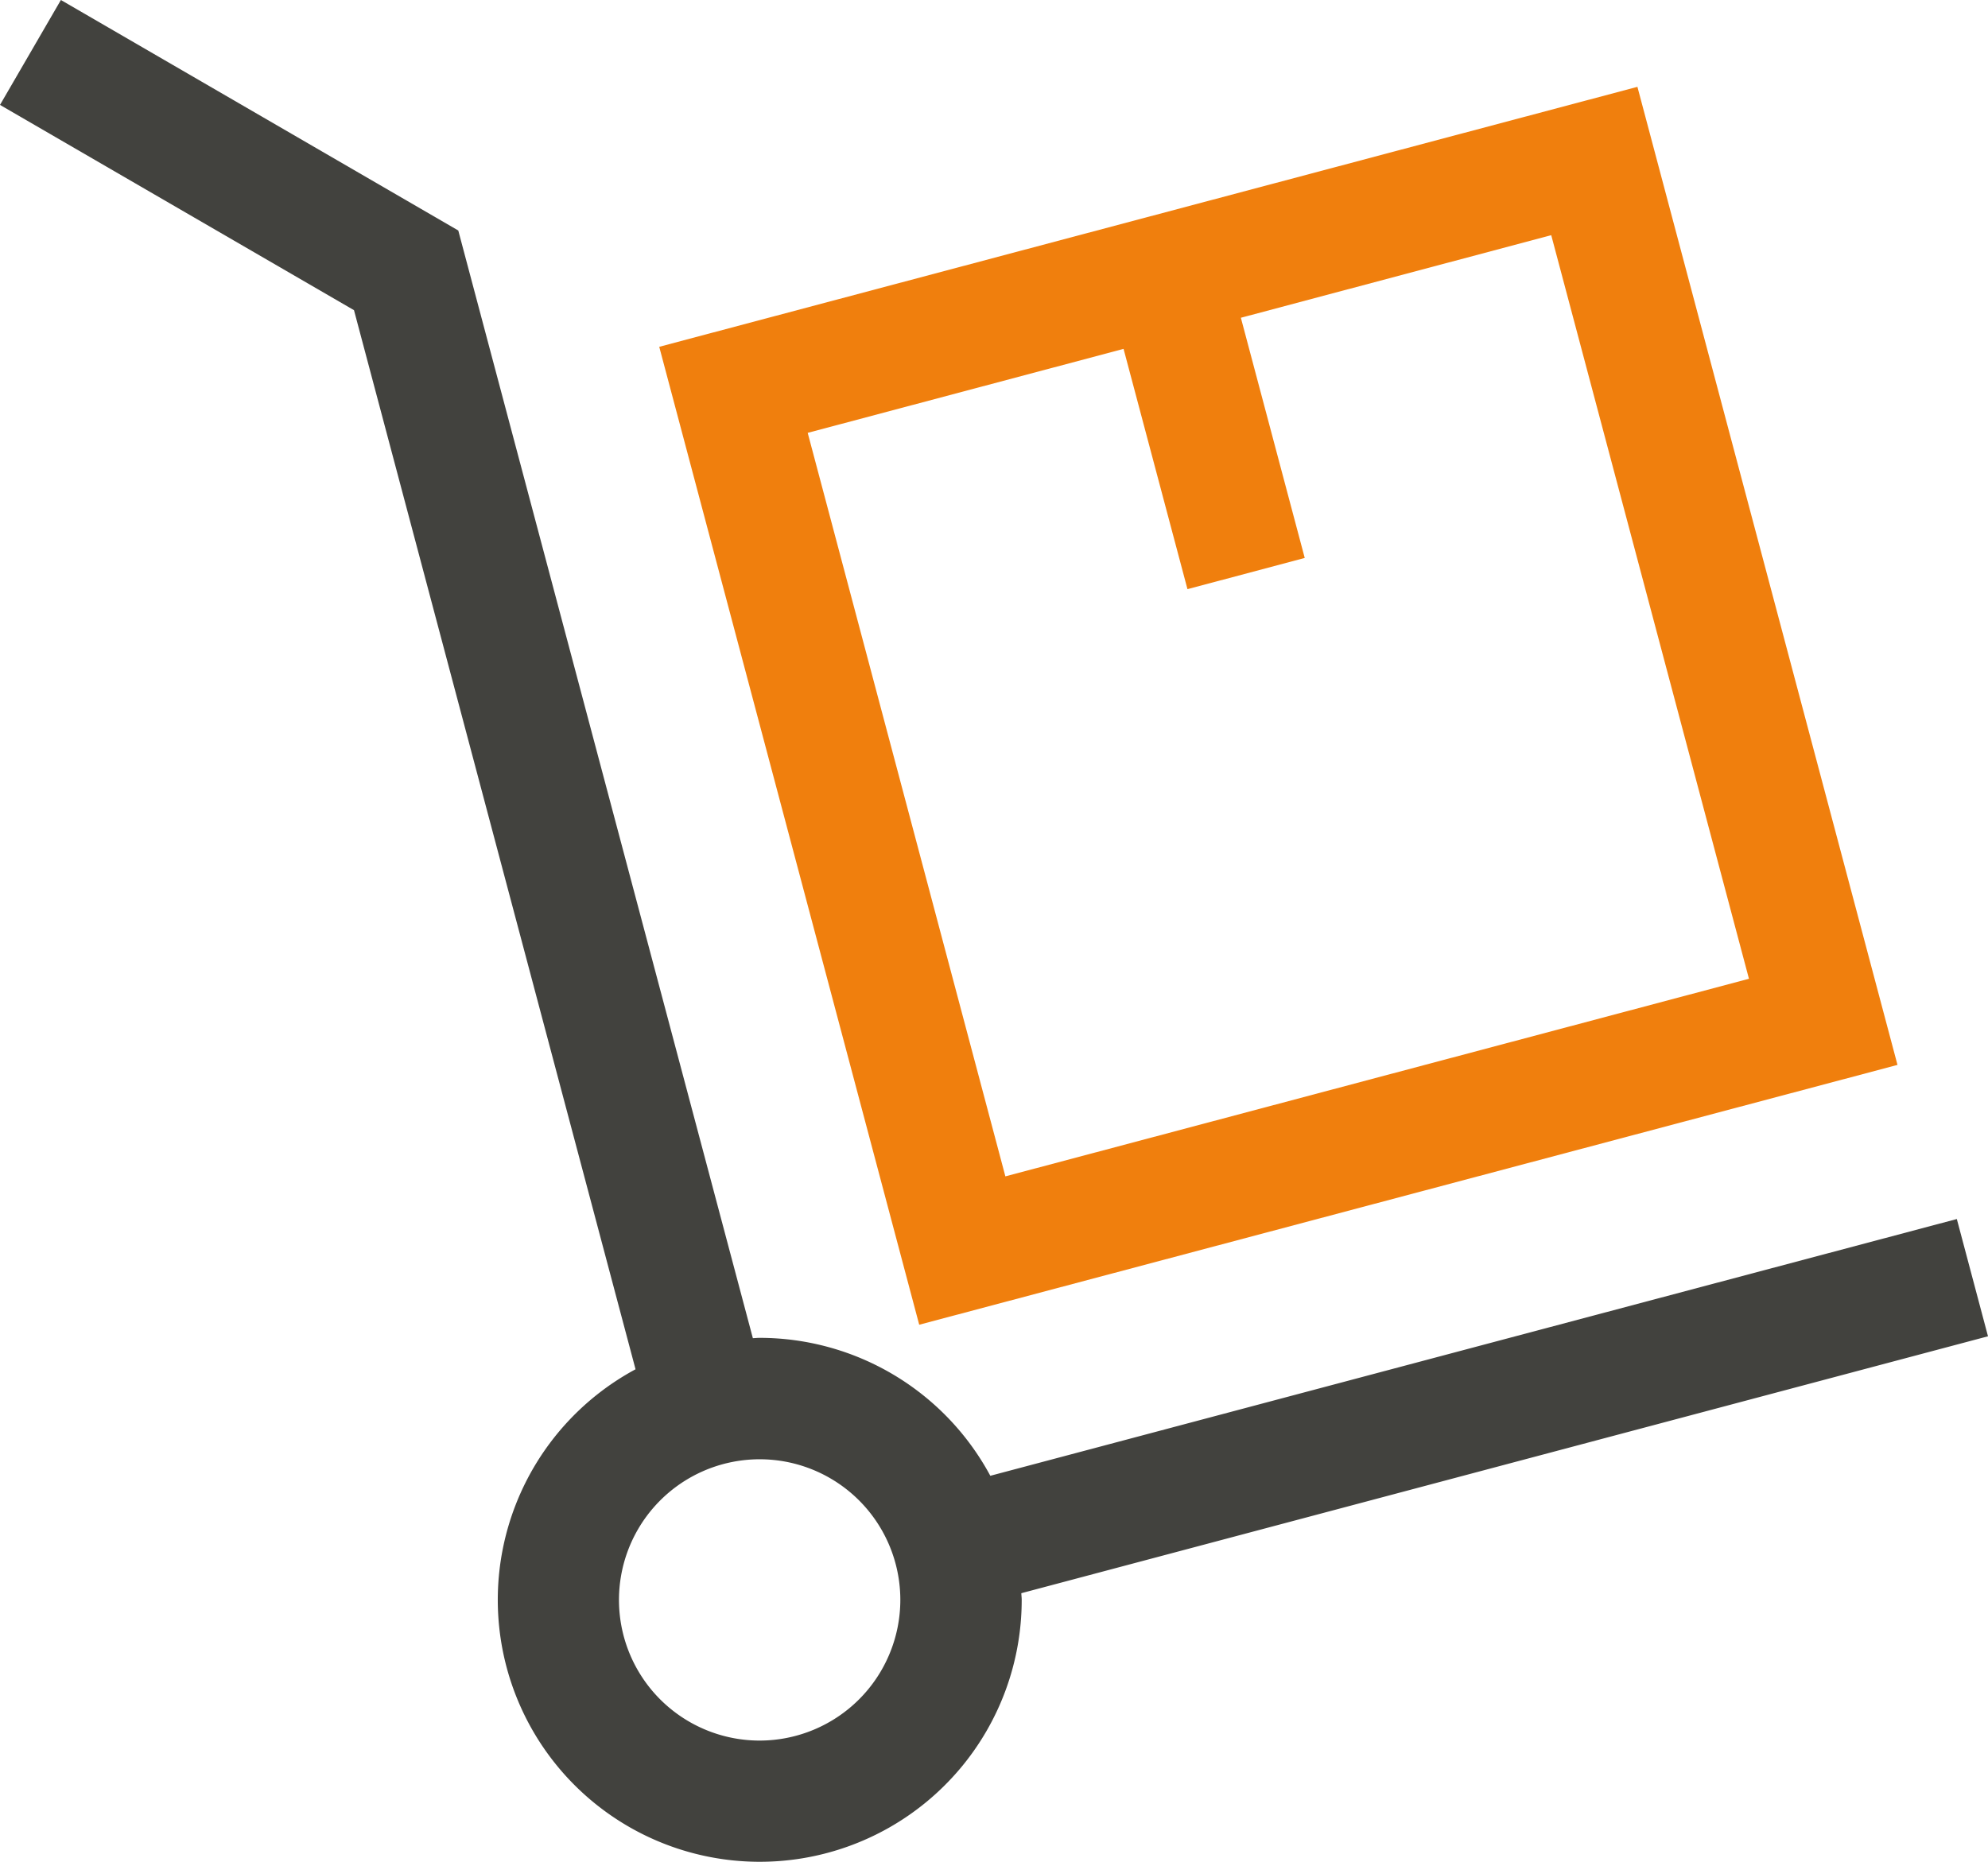
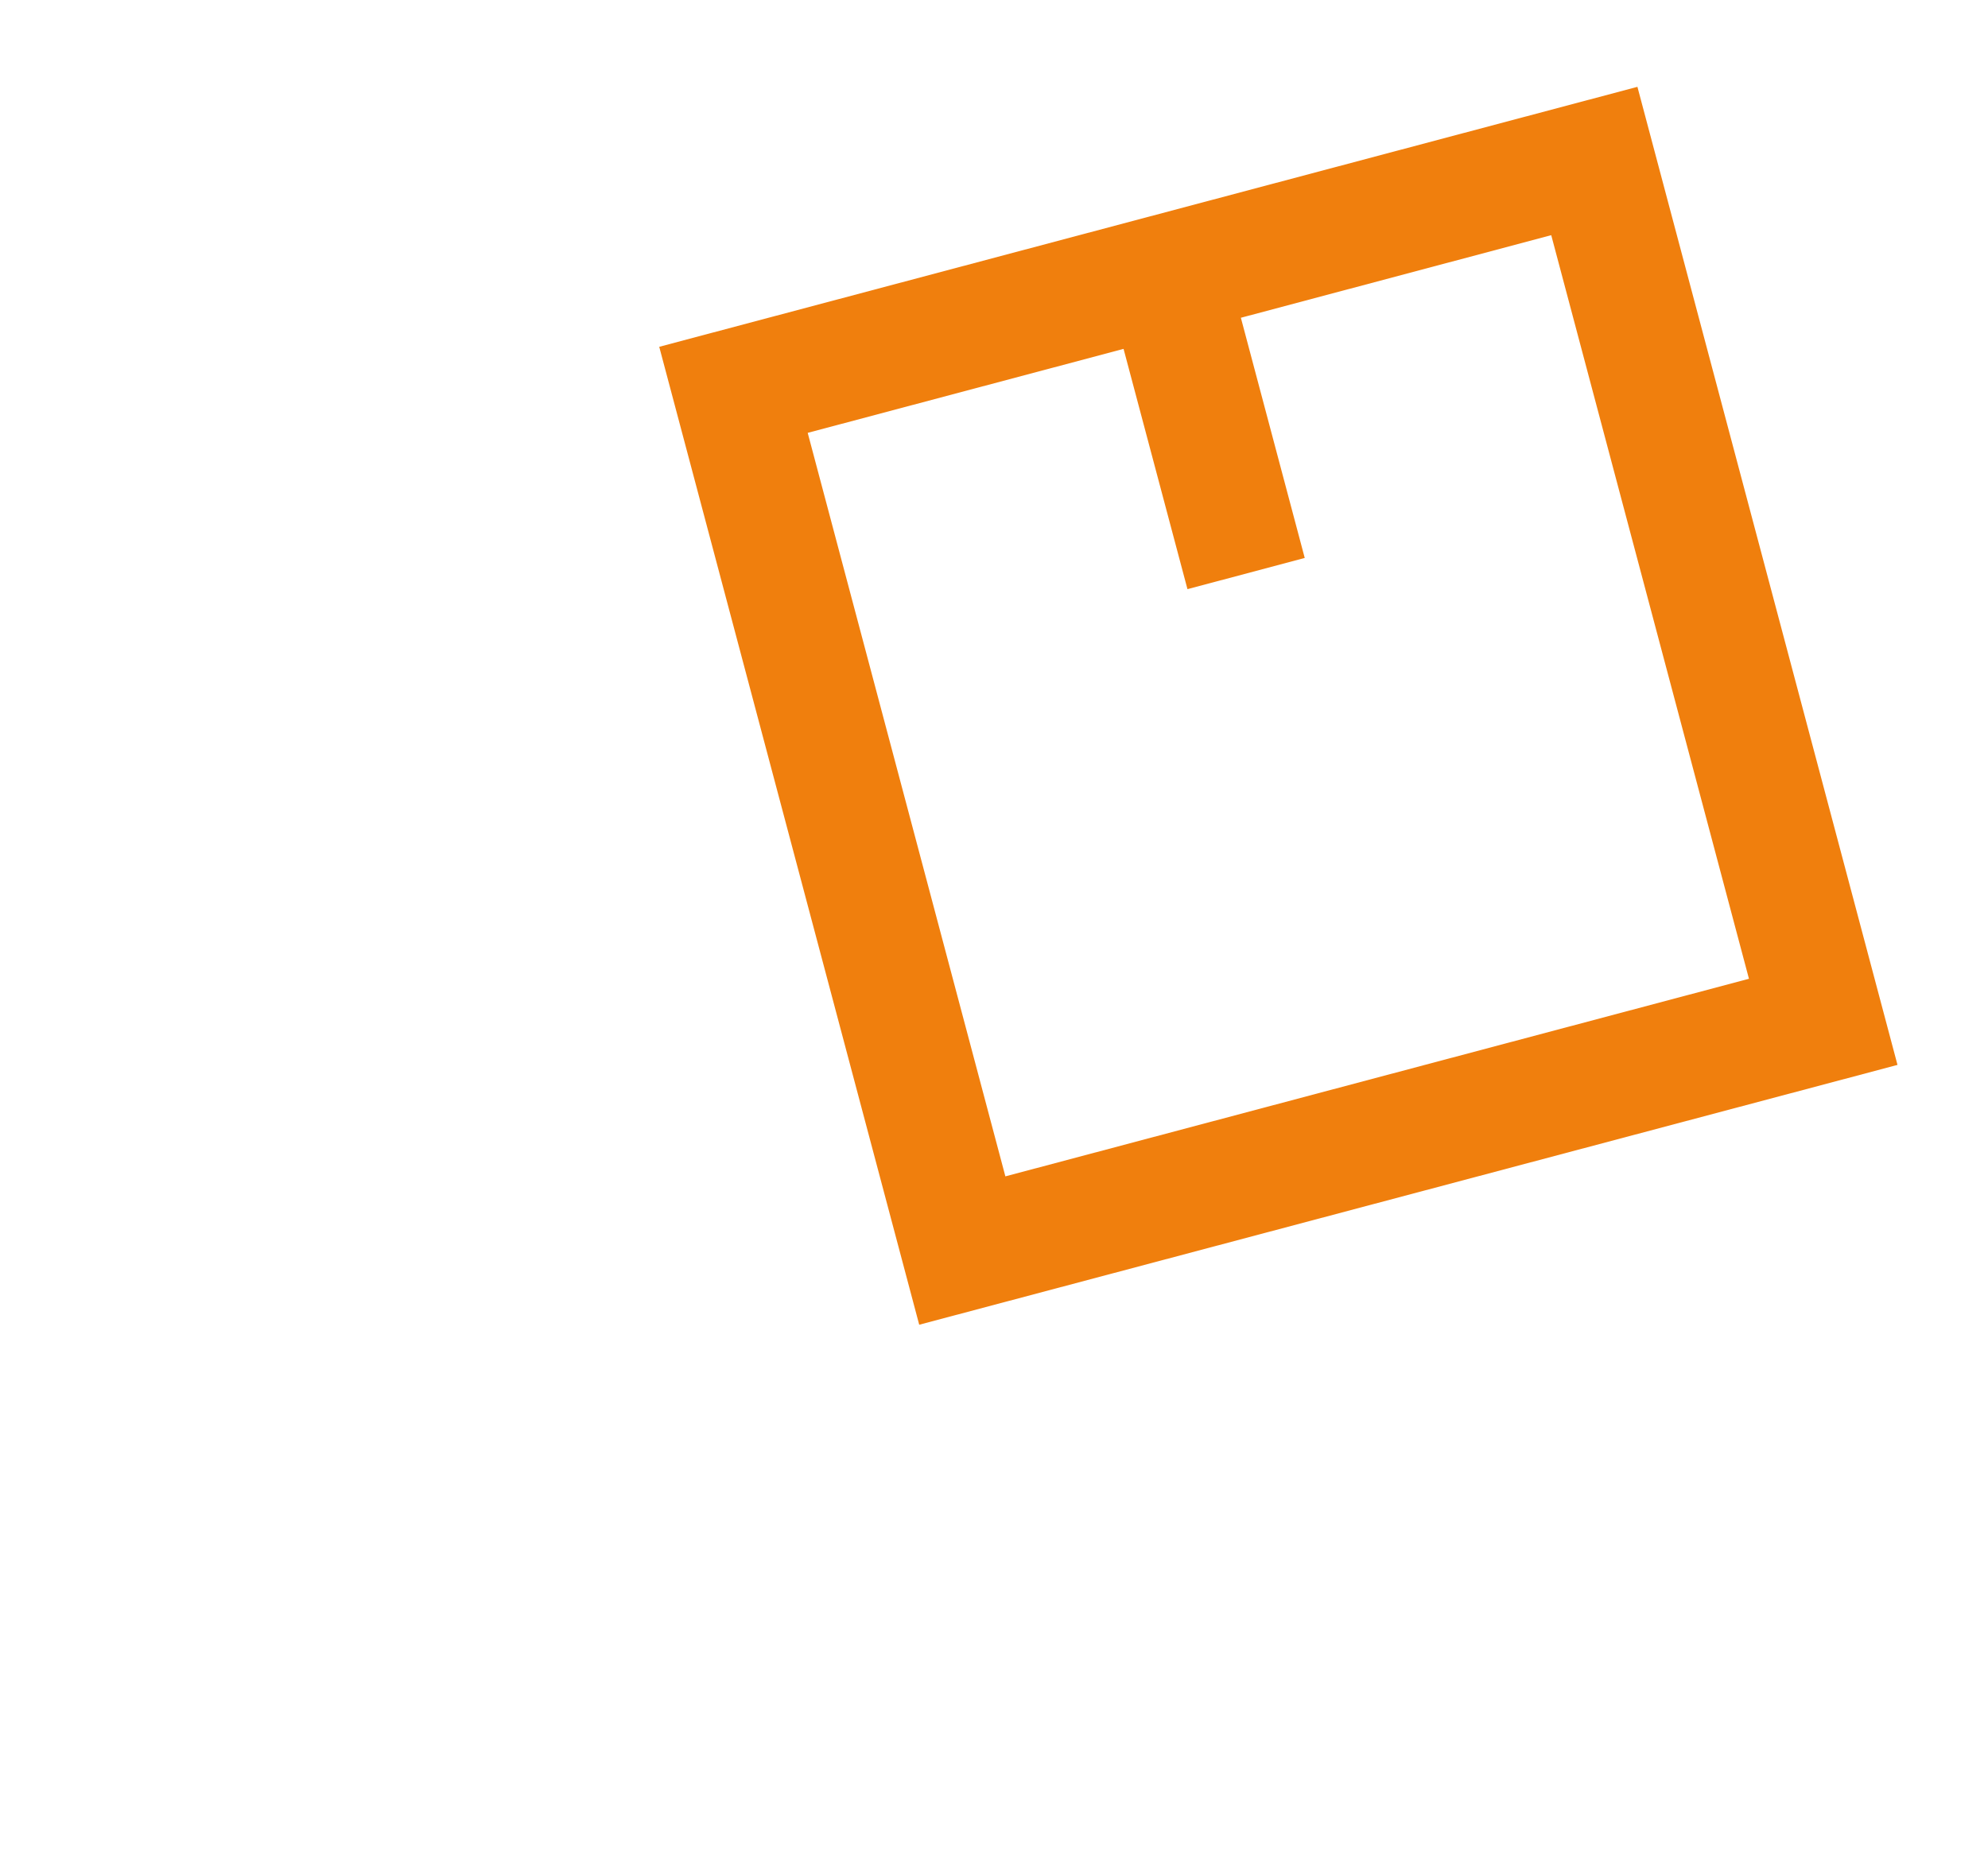
<svg xmlns="http://www.w3.org/2000/svg" width="84.238" height="78.913" viewBox="0 0 84.238 78.913">
  <g id="Groupe_395" data-name="Groupe 395" transform="translate(-20.381 -22.254)">
-     <path id="Tracé_168" data-name="Tracé 168" d="M81.474,24.842,40.025,35.86,51.041,77.306,92.494,66.294ZM46.316,39.507,59.7,35.948l2.708,10.183,4.969-1.322-2.706-10.18,13.151-3.5L86.2,62.644,54.692,71.018Z" transform="translate(8.29 1.092)" fill="#f07f0d" />
-     <path id="Tracé_169" data-name="Tracé 169" d="M104.619,78.888l-1.321-4.97L62.344,84.8a11.105,11.105,0,0,0-9.775-5.846c-.1,0-.192.011-.287.014L39.8,32.023,22.961,22.254,20.381,26.7l15,8.7L47.311,80.286a11.1,11.1,0,1,0,16.363,9.776c0-.1-.013-.191-.016-.286ZM52.57,96.022a5.961,5.961,0,1,1,5.961-5.96A5.967,5.967,0,0,1,52.57,96.022Z" transform="translate(0 0)" fill="#42423e" />
+     <path id="Tracé_168" data-name="Tracé 168" d="M81.474,24.842,40.025,35.86,51.041,77.306,92.494,66.294ZM46.316,39.507,59.7,35.948l2.708,10.183,4.969-1.322-2.706-10.18,13.151-3.5L86.2,62.644,54.692,71.018" transform="translate(8.29 1.092)" fill="#f07f0d" />
  </g>
</svg>